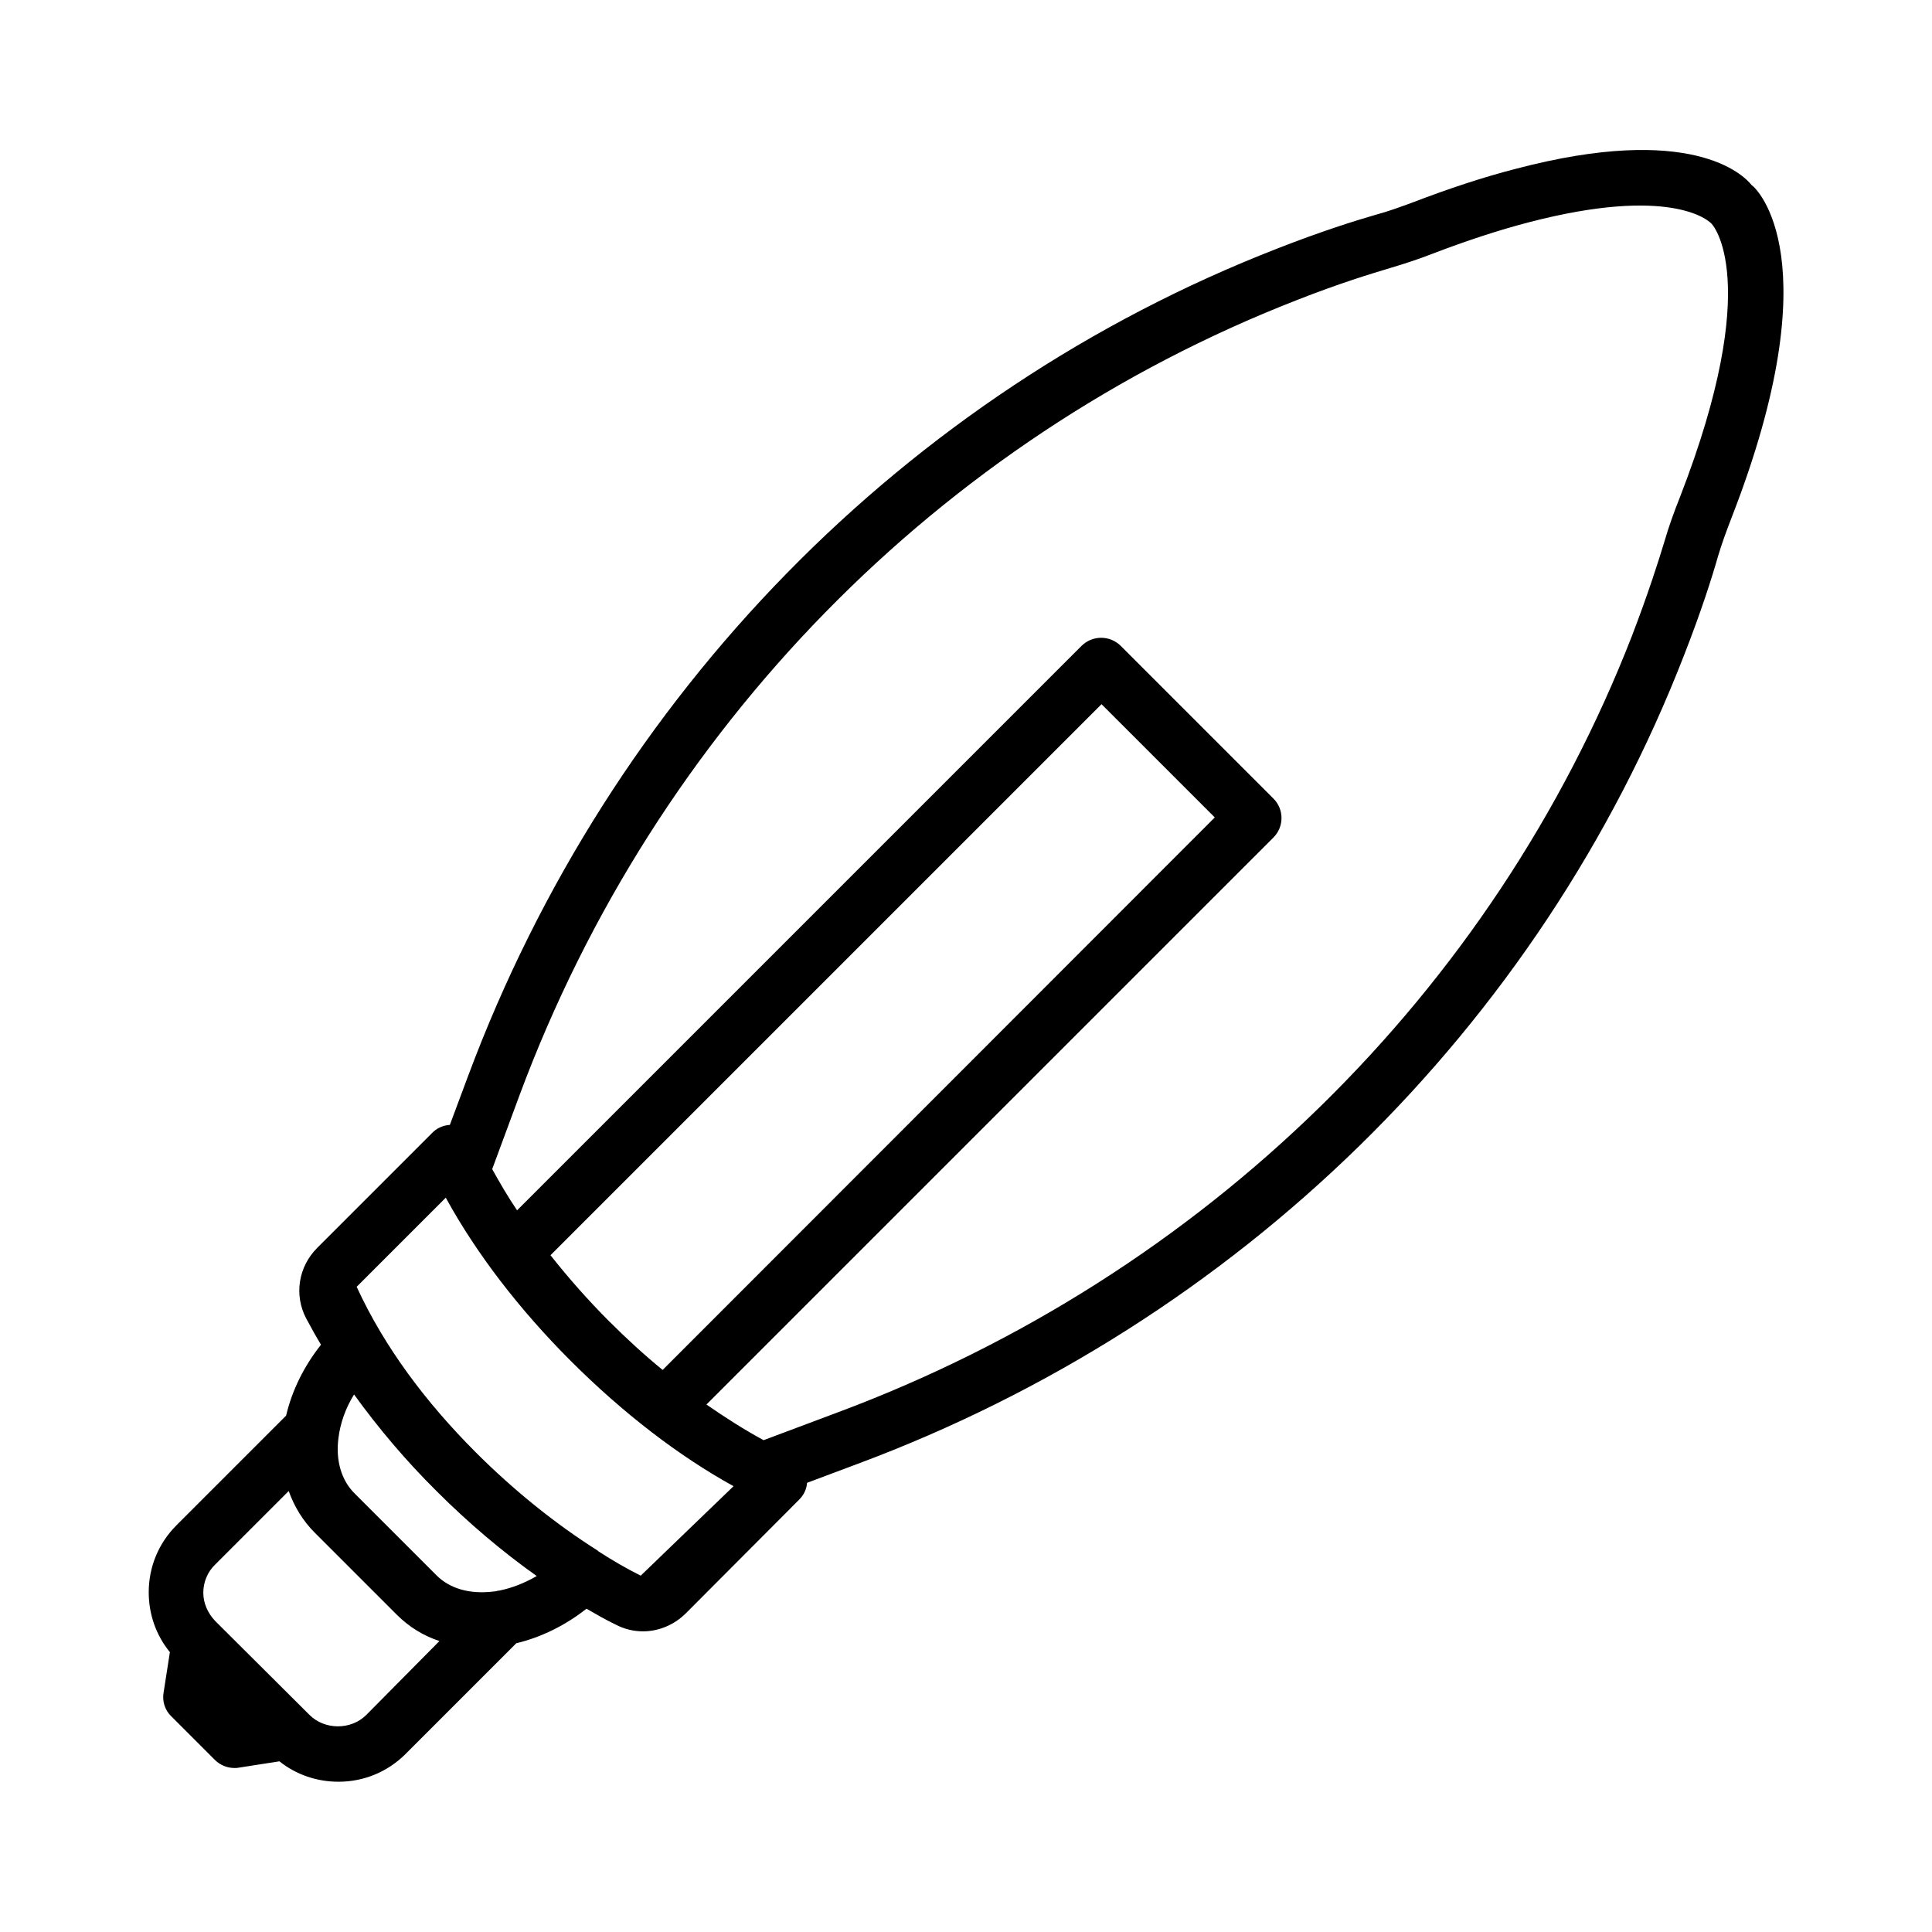
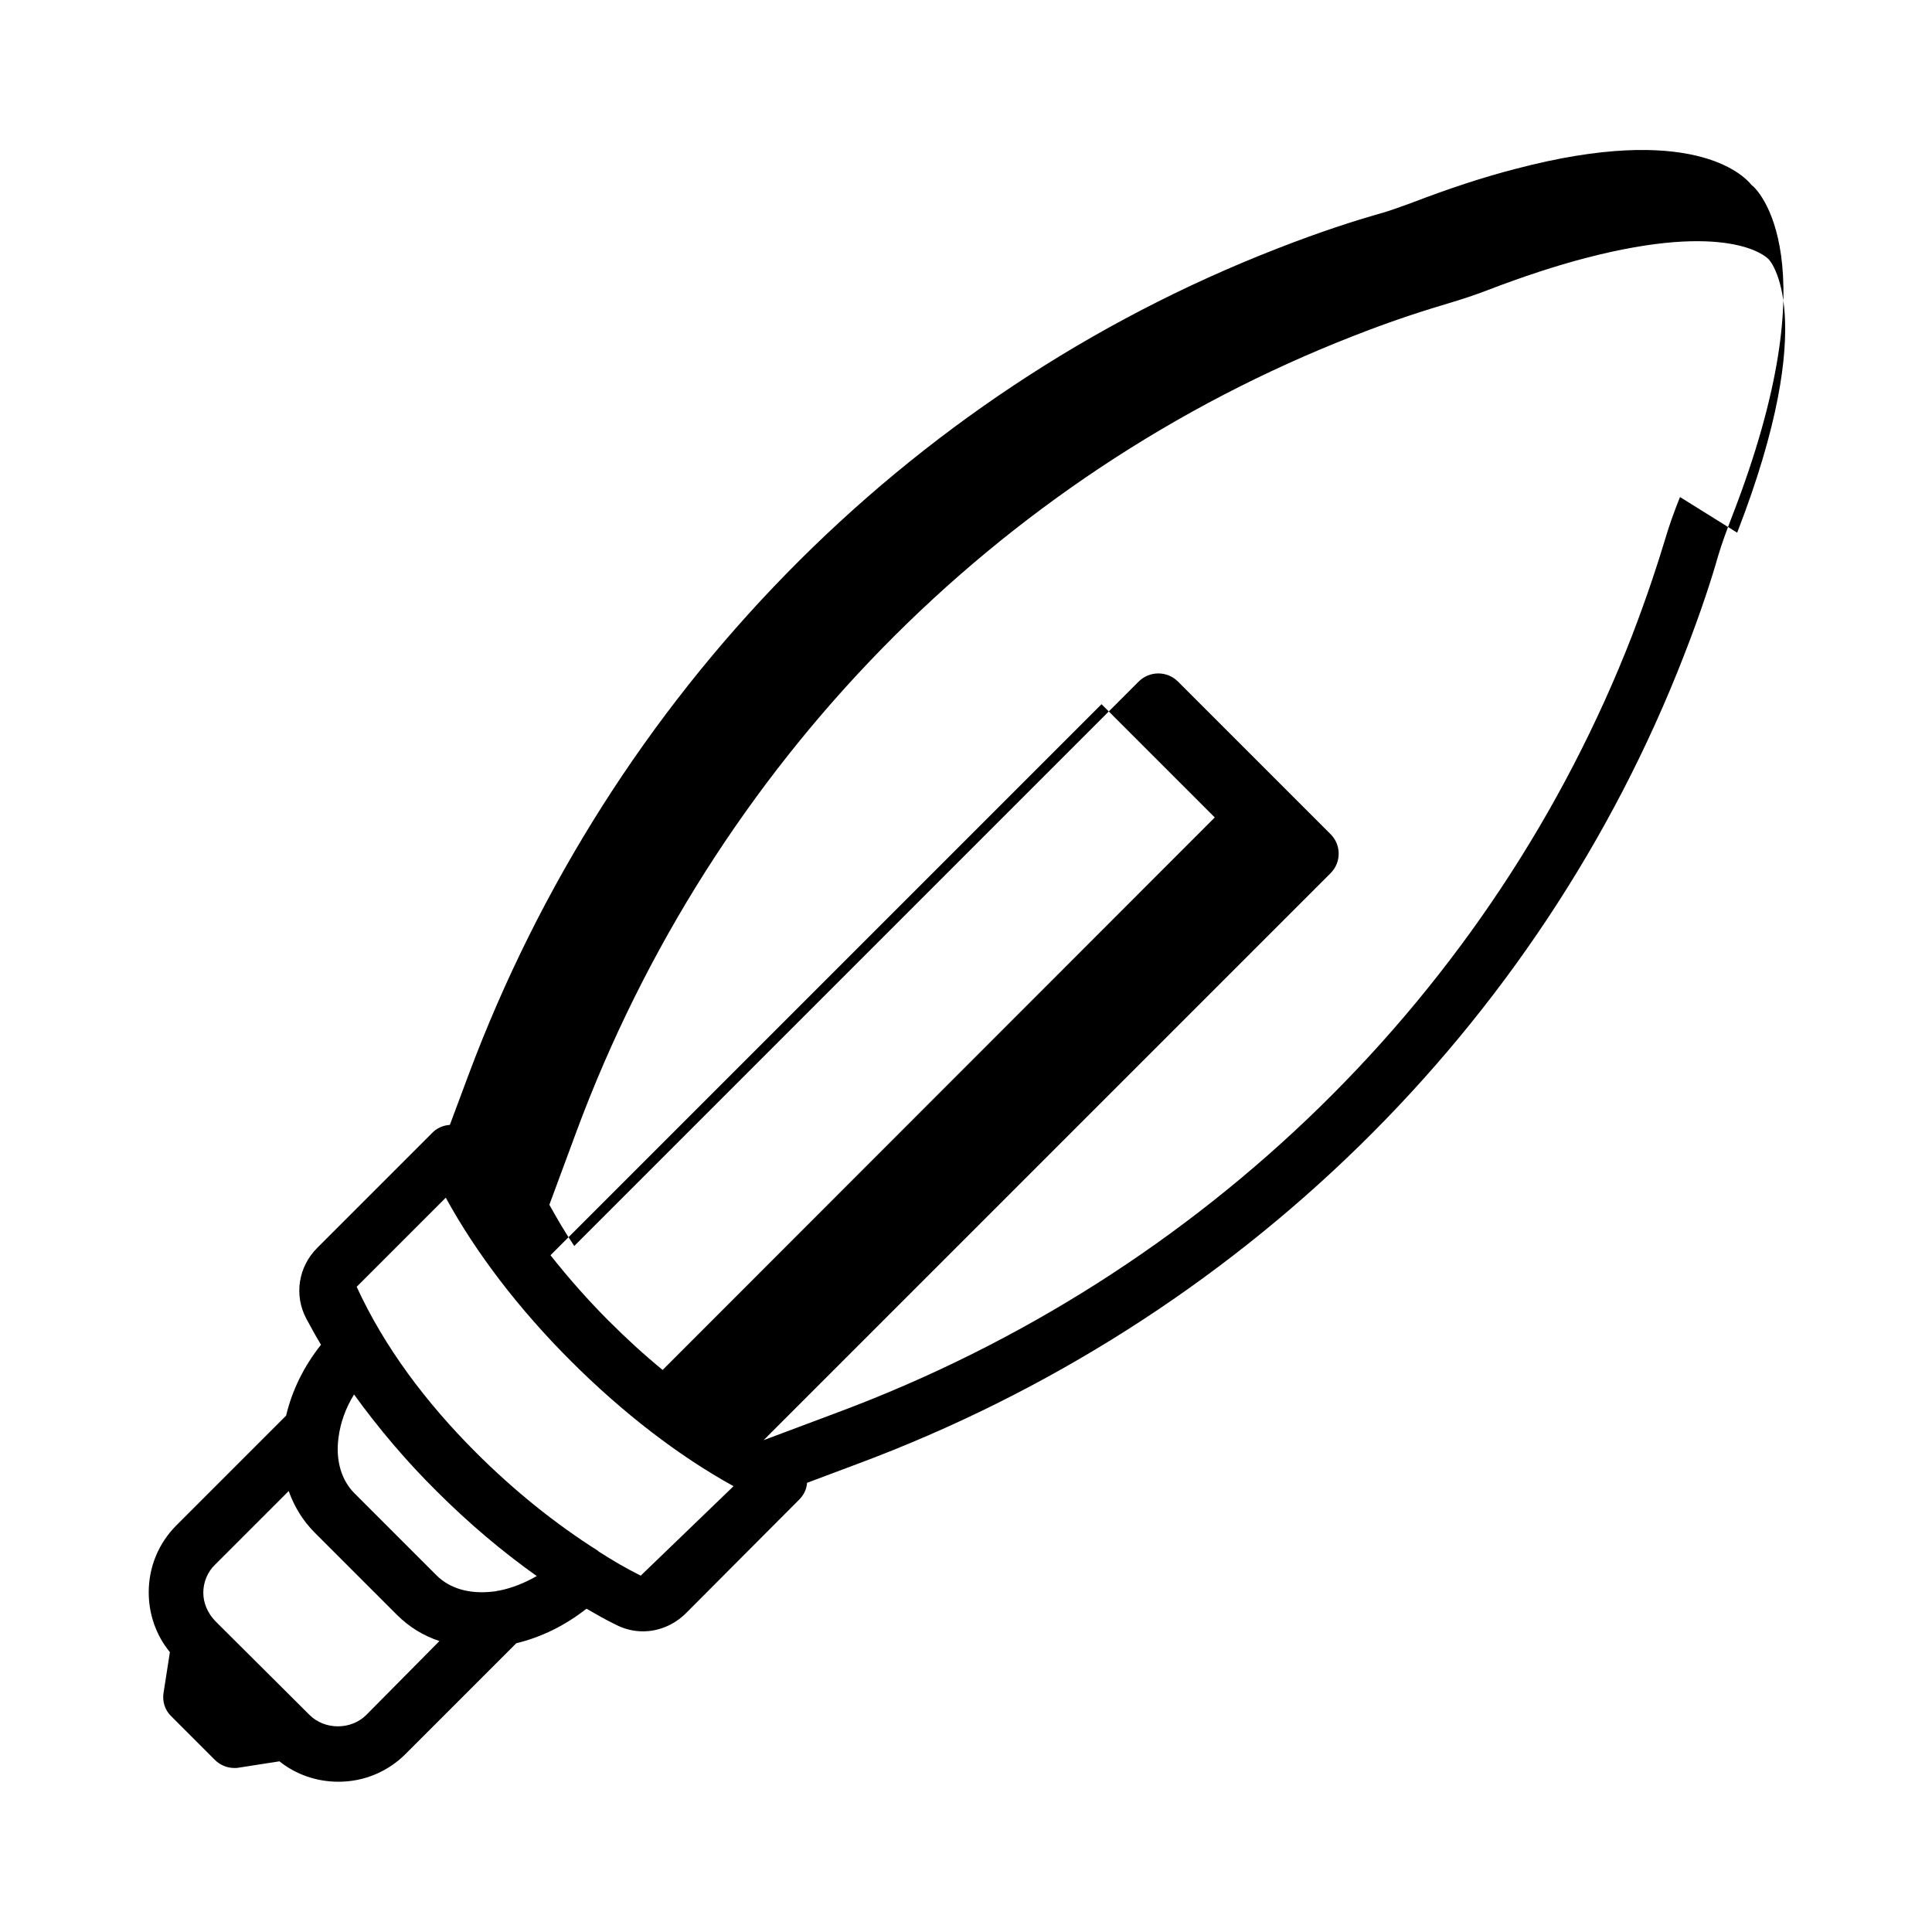
<svg xmlns="http://www.w3.org/2000/svg" fill="#000000" width="800px" height="800px" version="1.1" viewBox="144 144 512 512">
-   <path d="m608.21 193.06c-2.262-2.856-16.137-16.531-62.484-4.328-8.461 2.164-17.711 5.215-27.453 8.953-3.246 1.18-6.394 2.363-9.742 3.246-5.117 1.477-14.27 4.328-26.074 8.953-98.602 38.379-176.63 118.18-214.32 219.04l-4.922 13.188c-1.77 0.098-3.543 0.887-4.723 2.164l-30.406 30.406c-5.019 5.019-6.199 12.496-2.953 18.695 1.277 2.363 2.559 4.723 3.938 6.988-4.527 5.707-7.676 12.102-9.25 18.793l-29.027 29.027c-4.82 4.82-7.379 11.121-7.379 17.809 0 5.805 1.969 11.414 5.609 15.844l-1.672 10.727c-0.395 2.363 0.395 4.723 2.066 6.297l11.512 11.512c1.379 1.379 3.246 2.164 5.215 2.164 0.395 0 0.789 0 1.18-0.098l10.727-1.672c4.43 3.543 9.938 5.41 15.645 5.41 6.789 0 13.086-2.656 17.809-7.379l29.324-29.324c6.594-1.574 12.988-4.723 18.598-9.152 2.559 1.477 5.117 2.953 7.773 4.231 2.262 1.18 4.723 1.77 7.184 1.77 4.133 0 8.266-1.672 11.414-4.82l30.012-30.109c1.18-1.18 1.969-2.754 2.066-4.43l13.383-5.019c100.86-37.59 180.76-115.72 219.04-214.32 4.625-11.809 7.477-20.859 8.953-26.074 1.082-3.641 2.363-7.086 3.738-10.629 26.477-68.188 6.5-87.078 5.223-87.867zm-302.68 301.2c-5.609-5.609-10.824-11.512-15.645-17.613l146.03-146.03 30.012 30.012-146.32 146.42c-4.82-3.938-9.543-8.266-14.07-12.793zm-64.453 104.21c-4.035 4.035-11.02 4.035-15.055 0l-24.109-24.008c-0.098-0.098-0.195-0.195-0.297-0.297l-0.59-0.59c-1.969-2.066-3.148-4.723-3.148-7.477 0-2.754 1.082-5.512 3.148-7.477l19.484-19.484c1.477 4.133 3.738 7.871 6.887 11.02l21.746 21.746c3.246 3.246 7.086 5.609 11.316 6.988zm35.324-32.965c-0.297 0-0.688 0.098-0.984 0.195-0.297 0-0.59 0.098-0.887 0.098-6.102 0.688-11.316-0.789-14.859-4.328l-21.742-21.746c-3.445-3.445-5.019-8.66-4.231-14.66 0.492-3.938 1.871-7.871 4.133-11.512 6.394 8.855 13.777 17.613 21.941 25.684 8.363 8.363 17.32 15.941 26.469 22.434-3.246 1.867-6.492 3.148-9.84 3.836zm37.395-3.938c-3.738-1.871-7.477-4.035-11.121-6.394-0.098-0.098-0.195-0.098-0.195-0.195-11.219-7.086-22.238-15.941-32.375-26.074-13.188-13.188-24.207-27.848-31.586-43.887l23.617-23.617c8.07 14.762 19.484 29.617 33.062 43.199 13.875 13.875 28.734 25.289 43.199 33.258zm275.42-285.85c-1.574 3.938-2.953 7.773-4.133 11.809-1.477 4.922-4.231 13.578-8.562 24.895-36.801 94.66-113.45 169.64-210.48 205.86l-19.68 7.379c-4.922-2.656-10.035-5.902-15.152-9.445l150.26-150.26c2.856-2.856 2.856-7.477 0-10.332l-40.441-40.441c-1.379-1.379-3.246-2.164-5.215-2.164s-3.836 0.789-5.215 2.164l-149.57 149.57c-2.461-3.641-4.625-7.379-6.594-10.922l7.281-19.68c36.113-97.023 111.19-173.68 205.85-210.58 11.219-4.43 19.977-7.086 24.895-8.562 3.641-1.082 7.281-2.262 10.824-3.641 9.25-3.543 17.91-6.394 25.879-8.461 37.391-9.742 47.527-0.492 48.215 0.195 0.395 0.098 14.172 15.055-8.164 72.617z" />
+   <path d="m608.21 193.06c-2.262-2.856-16.137-16.531-62.484-4.328-8.461 2.164-17.711 5.215-27.453 8.953-3.246 1.18-6.394 2.363-9.742 3.246-5.117 1.477-14.27 4.328-26.074 8.953-98.602 38.379-176.63 118.18-214.32 219.04l-4.922 13.188c-1.77 0.098-3.543 0.887-4.723 2.164l-30.406 30.406c-5.019 5.019-6.199 12.496-2.953 18.695 1.277 2.363 2.559 4.723 3.938 6.988-4.527 5.707-7.676 12.102-9.25 18.793l-29.027 29.027c-4.82 4.82-7.379 11.121-7.379 17.809 0 5.805 1.969 11.414 5.609 15.844l-1.672 10.727c-0.395 2.363 0.395 4.723 2.066 6.297l11.512 11.512c1.379 1.379 3.246 2.164 5.215 2.164 0.395 0 0.789 0 1.18-0.098l10.727-1.672c4.43 3.543 9.938 5.41 15.645 5.41 6.789 0 13.086-2.656 17.809-7.379l29.324-29.324c6.594-1.574 12.988-4.723 18.598-9.152 2.559 1.477 5.117 2.953 7.773 4.231 2.262 1.18 4.723 1.77 7.184 1.77 4.133 0 8.266-1.672 11.414-4.82l30.012-30.109c1.18-1.18 1.969-2.754 2.066-4.43l13.383-5.019c100.86-37.59 180.76-115.72 219.04-214.32 4.625-11.809 7.477-20.859 8.953-26.074 1.082-3.641 2.363-7.086 3.738-10.629 26.477-68.188 6.5-87.078 5.223-87.867zm-302.68 301.2c-5.609-5.609-10.824-11.512-15.645-17.613l146.03-146.03 30.012 30.012-146.32 146.42c-4.82-3.938-9.543-8.266-14.07-12.793zm-64.453 104.21c-4.035 4.035-11.02 4.035-15.055 0l-24.109-24.008c-0.098-0.098-0.195-0.195-0.297-0.297l-0.59-0.59c-1.969-2.066-3.148-4.723-3.148-7.477 0-2.754 1.082-5.512 3.148-7.477l19.484-19.484c1.477 4.133 3.738 7.871 6.887 11.02l21.746 21.746c3.246 3.246 7.086 5.609 11.316 6.988zm35.324-32.965c-0.297 0-0.688 0.098-0.984 0.195-0.297 0-0.59 0.098-0.887 0.098-6.102 0.688-11.316-0.789-14.859-4.328l-21.742-21.746c-3.445-3.445-5.019-8.66-4.231-14.66 0.492-3.938 1.871-7.871 4.133-11.512 6.394 8.855 13.777 17.613 21.941 25.684 8.363 8.363 17.32 15.941 26.469 22.434-3.246 1.867-6.492 3.148-9.84 3.836zm37.395-3.938c-3.738-1.871-7.477-4.035-11.121-6.394-0.098-0.098-0.195-0.098-0.195-0.195-11.219-7.086-22.238-15.941-32.375-26.074-13.188-13.188-24.207-27.848-31.586-43.887l23.617-23.617c8.07 14.762 19.484 29.617 33.062 43.199 13.875 13.875 28.734 25.289 43.199 33.258zm275.42-285.85c-1.574 3.938-2.953 7.773-4.133 11.809-1.477 4.922-4.231 13.578-8.562 24.895-36.801 94.66-113.45 169.64-210.48 205.86l-19.68 7.379l150.26-150.26c2.856-2.856 2.856-7.477 0-10.332l-40.441-40.441c-1.379-1.379-3.246-2.164-5.215-2.164s-3.836 0.789-5.215 2.164l-149.57 149.57c-2.461-3.641-4.625-7.379-6.594-10.922l7.281-19.68c36.113-97.023 111.19-173.68 205.85-210.58 11.219-4.43 19.977-7.086 24.895-8.562 3.641-1.082 7.281-2.262 10.824-3.641 9.25-3.543 17.91-6.394 25.879-8.461 37.391-9.742 47.527-0.492 48.215 0.195 0.395 0.098 14.172 15.055-8.164 72.617z" />
</svg>